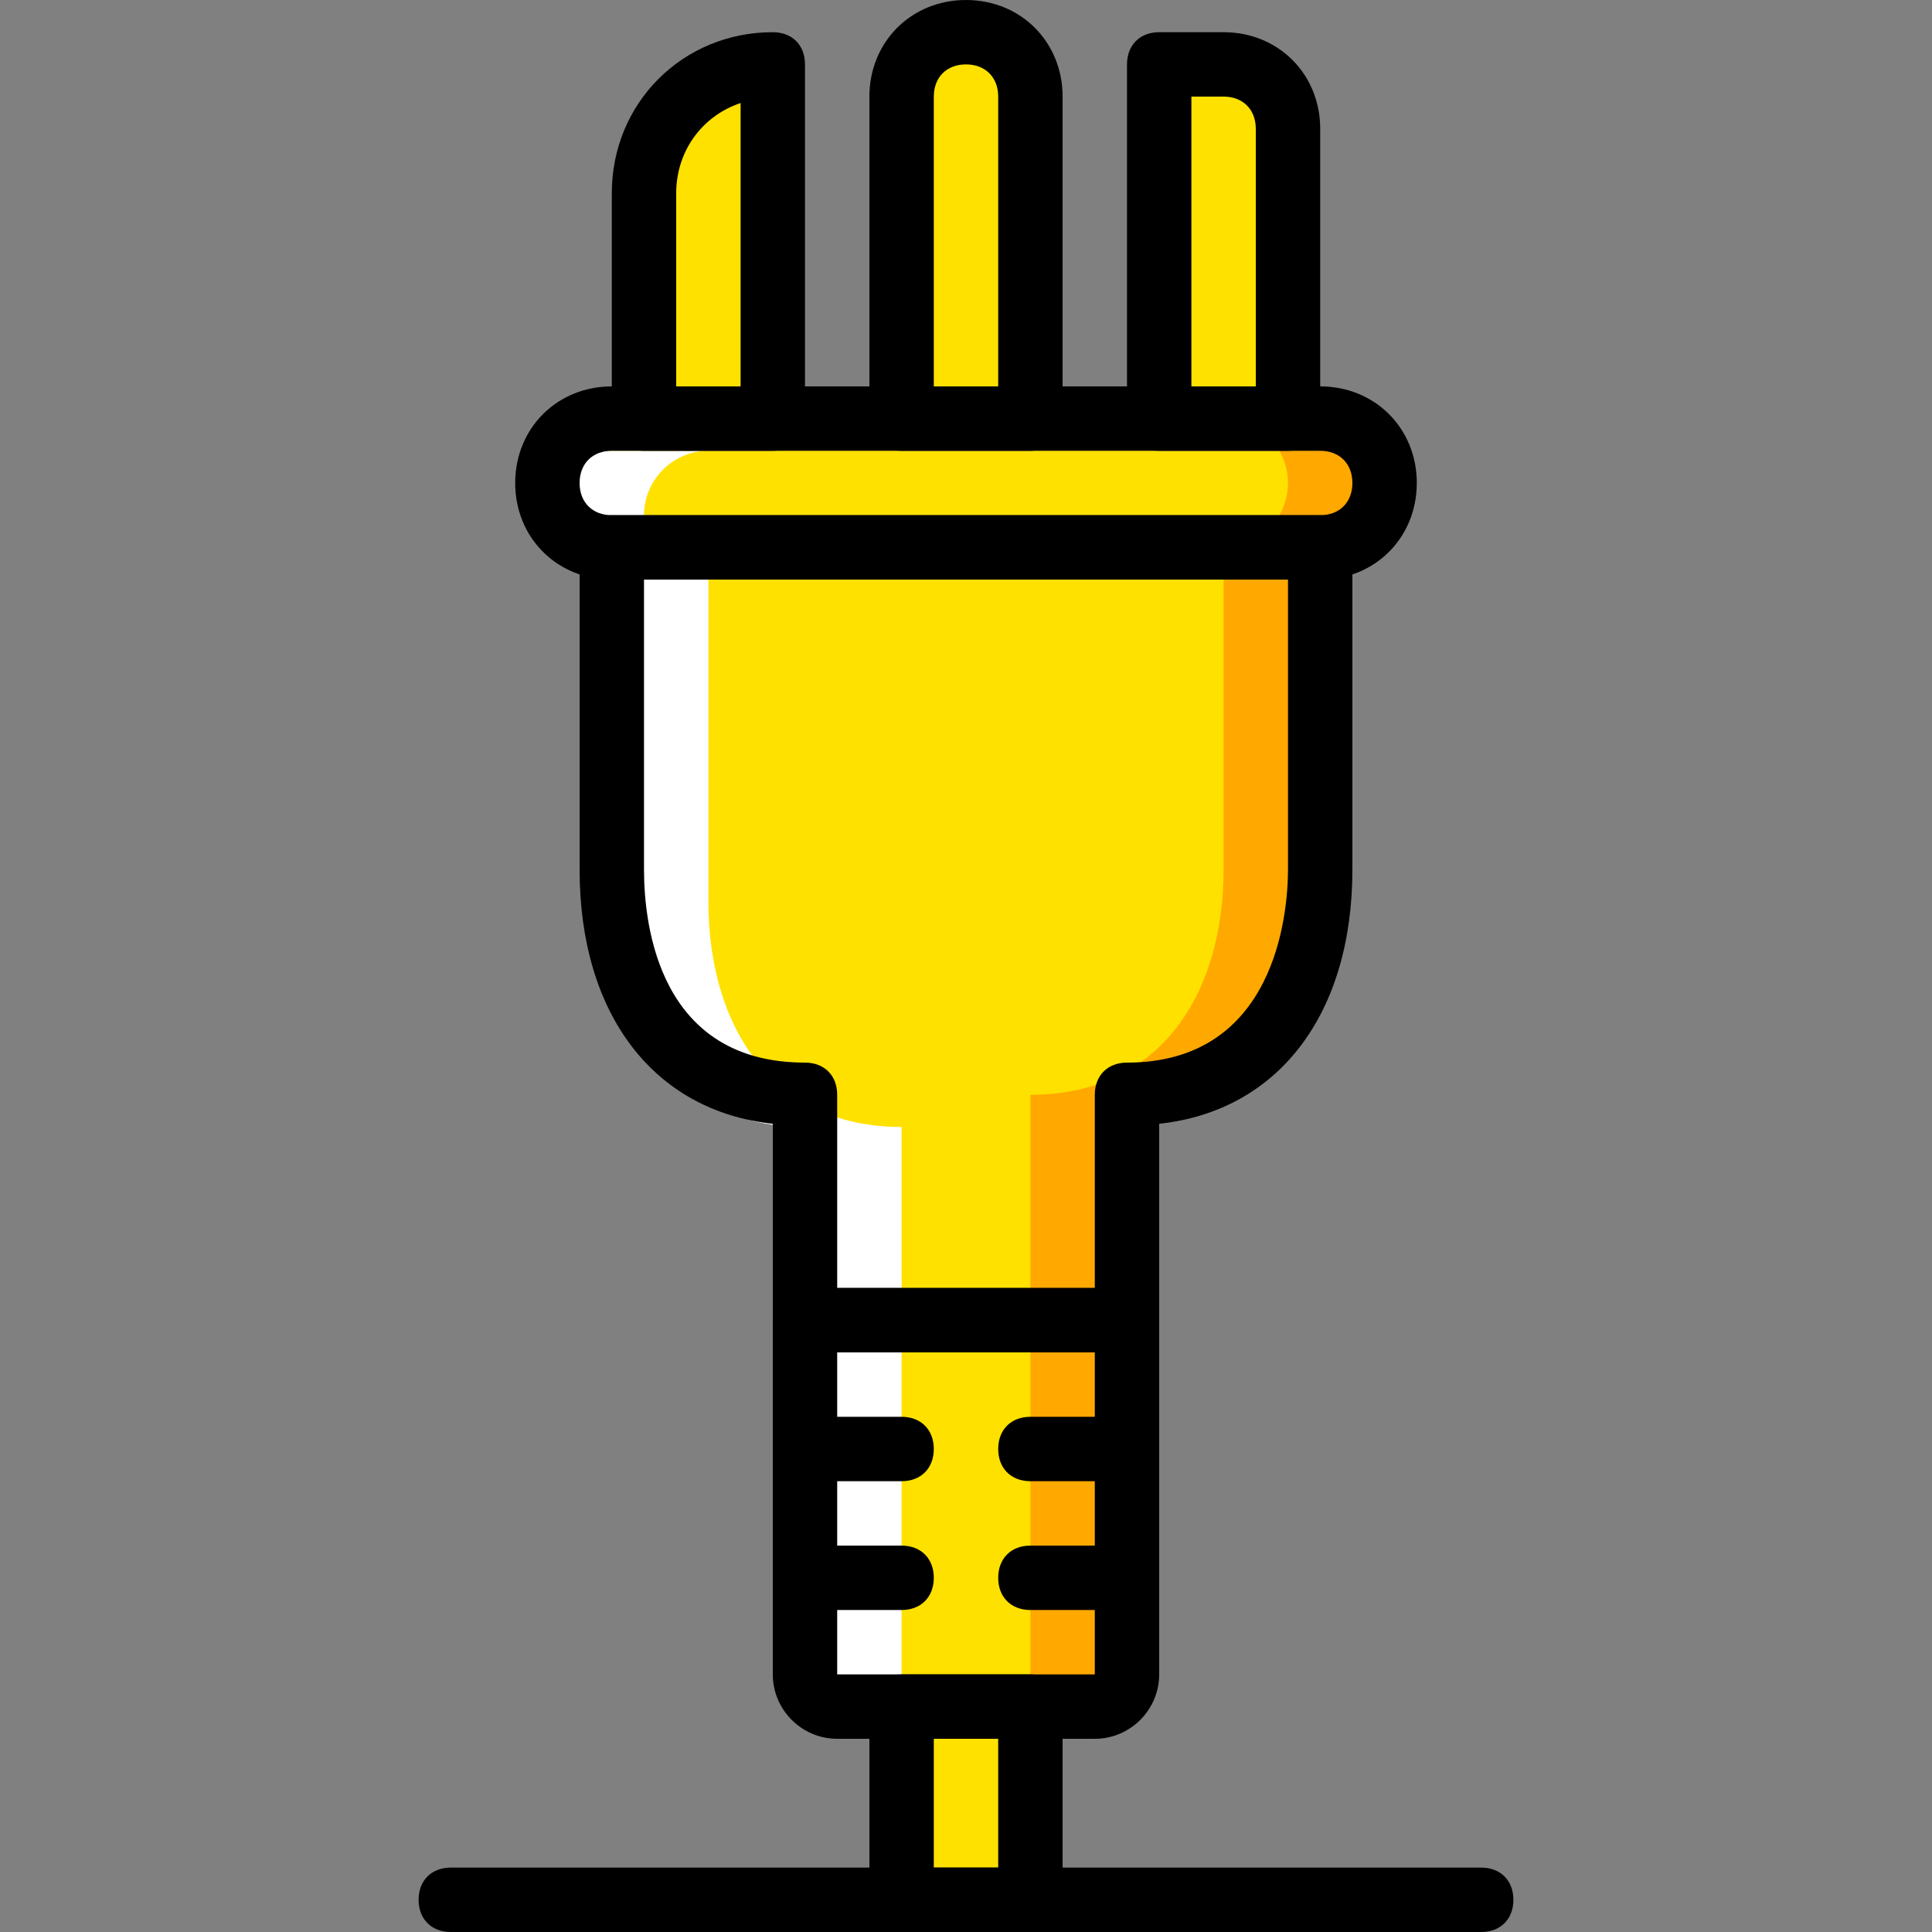
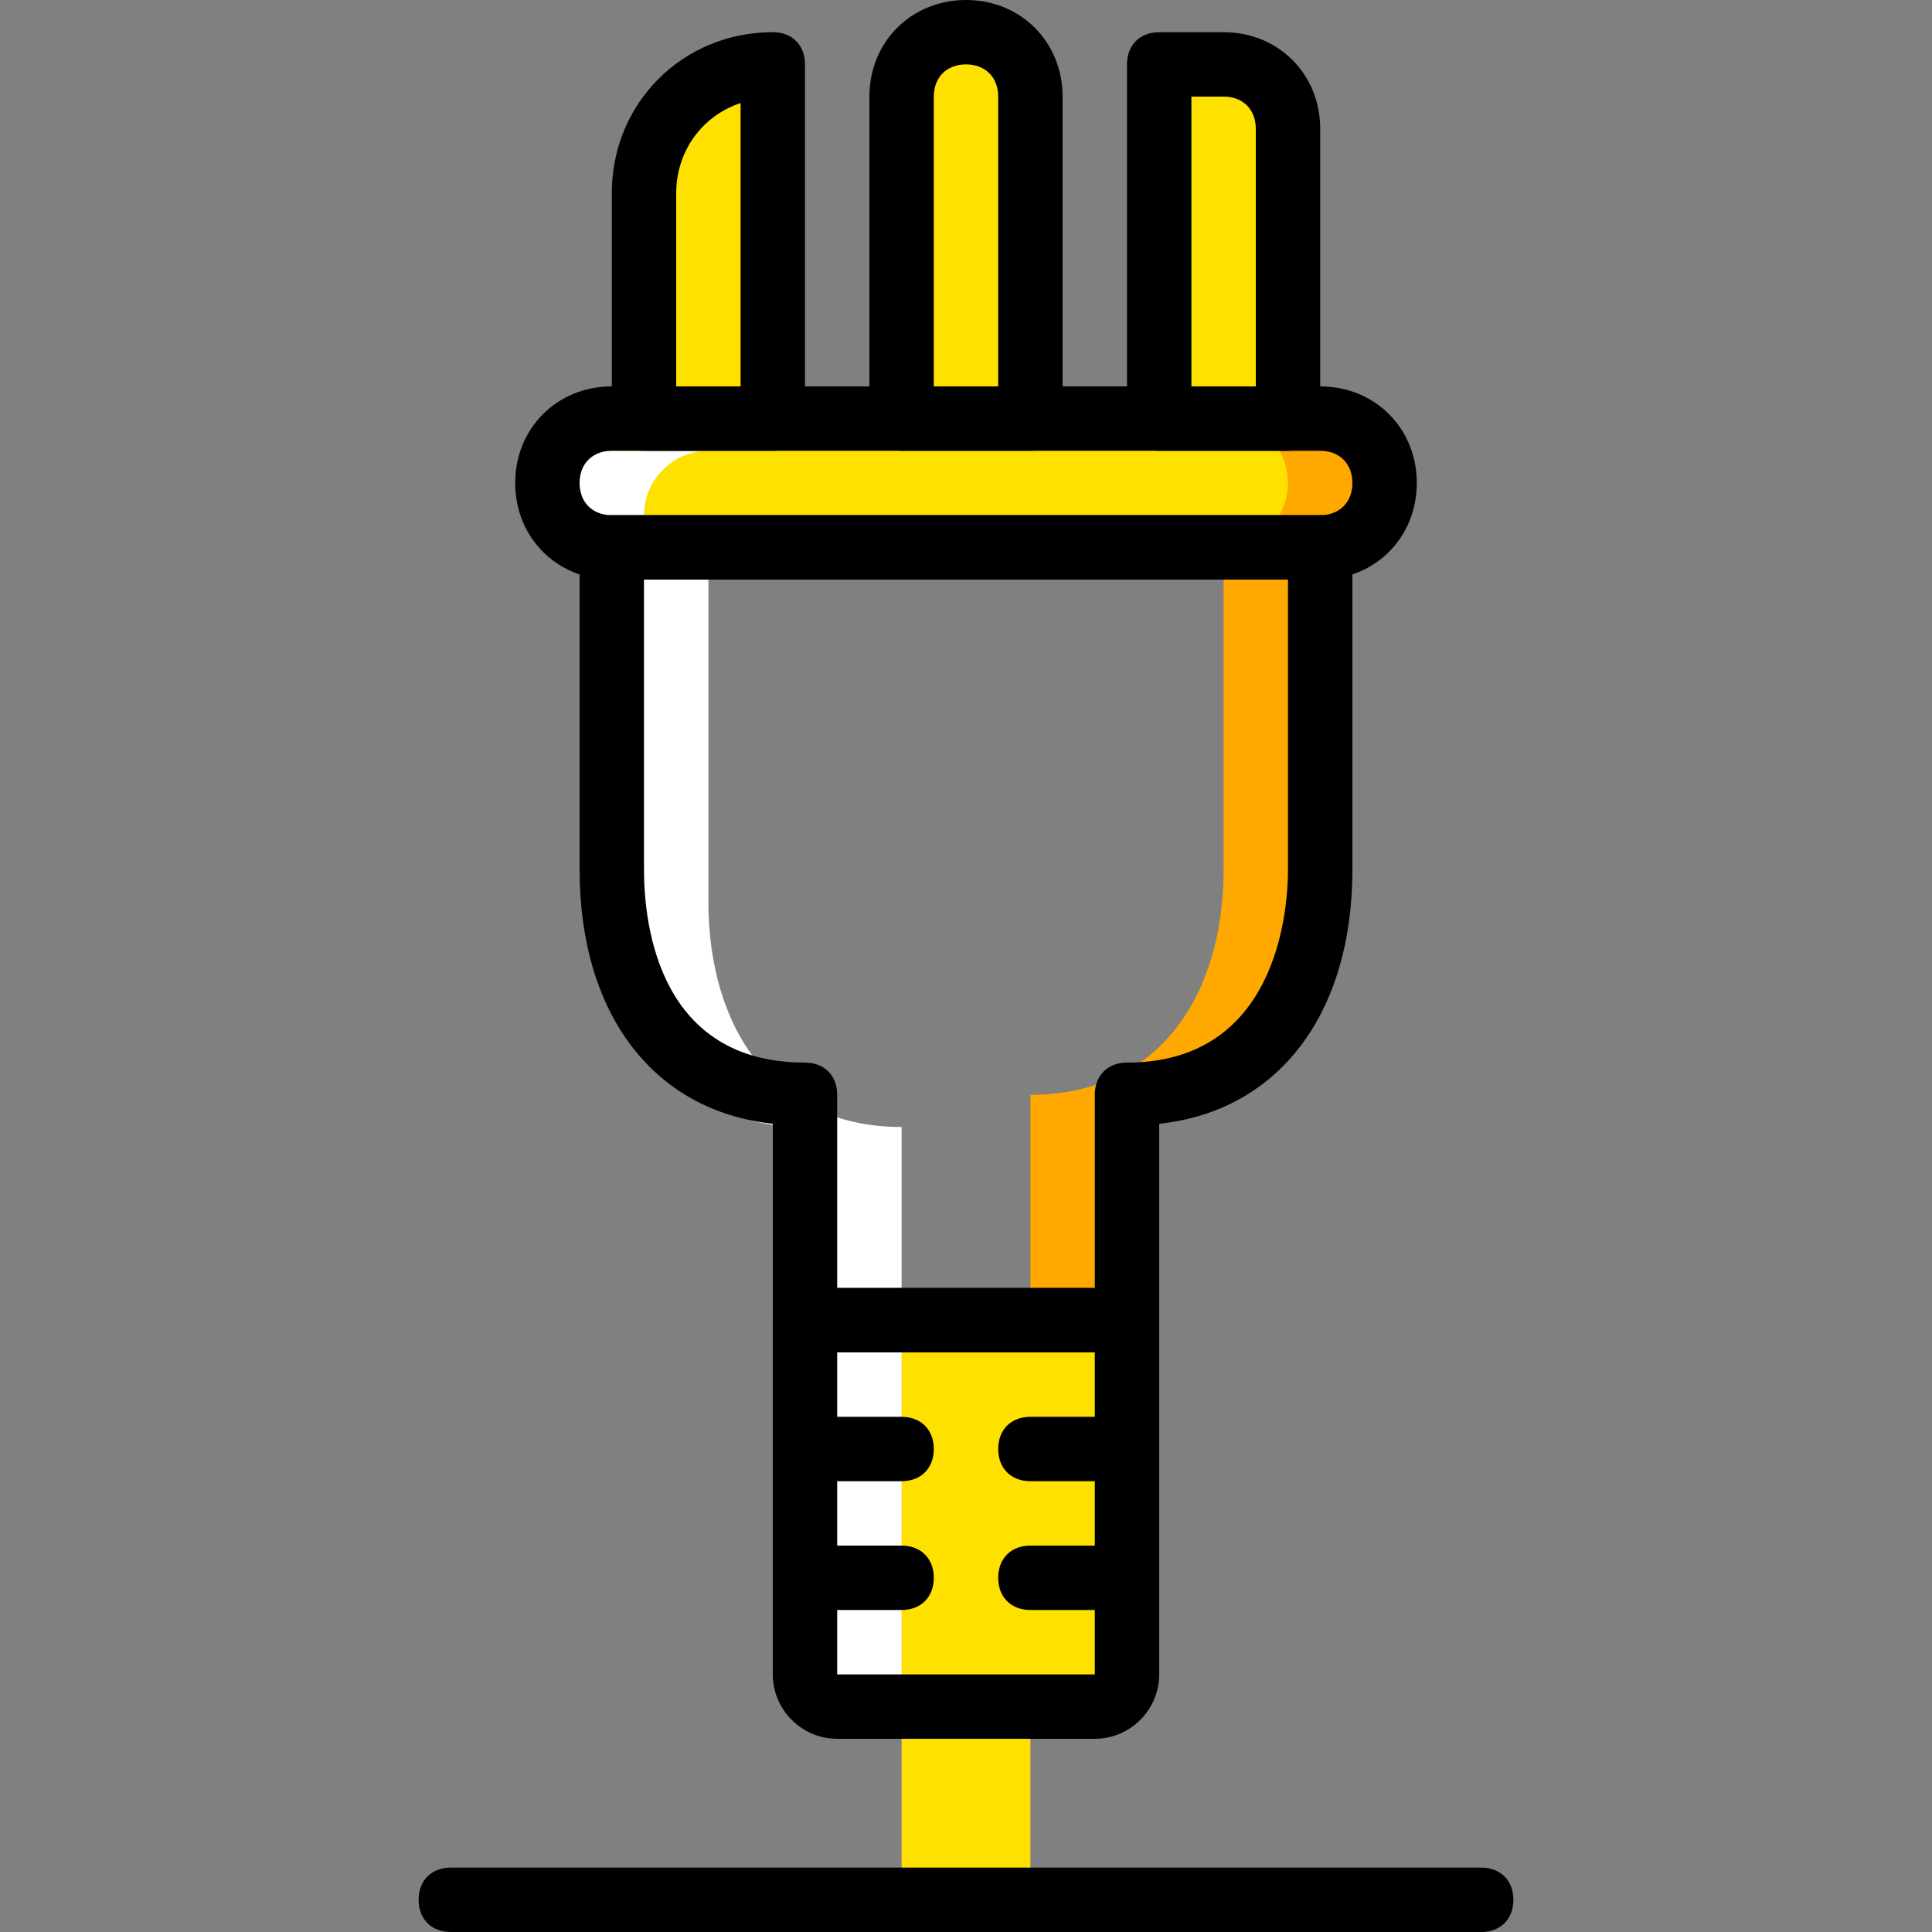
<svg xmlns="http://www.w3.org/2000/svg" height="800px" width="800px" version="1.1" id="Layer_1" viewBox="0 0 503.607 503.607" xml:space="preserve">
  <rect x="0" y="0" width="503.607" height="503.607" fill="#808080" stroke="none" />
  <g transform="translate(1 1)">
    <g>
      <path style="fill:#FFE100;" d="M200.443,108.115h-33.574V49.361c0-18.466,15.108-33.574,33.574-33.574V108.115z" />
      <path style="fill:#FFE100;" d="M267.59,108.115h-33.574V24.18c0-9.233,7.554-16.787,16.787-16.787    c9.233,0,16.787,7.554,16.787,16.787V108.115z" />
      <path style="fill:#FFE100;" d="M334.738,108.115h-33.574V15.787h16.787c9.233,0,16.787,7.554,16.787,16.787V108.115z" />
      <polygon style="fill:#FFE100;" points="234.016,494.213 267.59,494.213 267.59,443.852 234.016,443.852   " />
      <path style="fill:#FFE100;" d="M284.377,443.852h-67.148c-5.036,0-8.393-3.357-8.393-8.393v-92.328h83.934v92.328    C292.77,440.495,289.413,443.852,284.377,443.852" />
    </g>
-     <path style="fill:#FFA800;" d="M267.59,343.131v92.328c0,5.036-3.357,8.393-8.393,8.393h25.18c5.036,0,8.393-3.357,8.393-8.393   v-92.328H267.59z" />
    <path style="fill:#FFFFFF;" d="M234.016,343.131v92.328c0,5.036,3.357,8.393,8.393,8.393h-25.18c-5.036,0-8.393-3.357-8.393-8.393   v-92.328H234.016z" />
    <g>
      <path style="fill:#FFE100;" d="M343.131,141.689H158.475c-9.233,0-16.787-7.554-16.787-16.787l0,0    c0-9.233,7.554-16.787,16.787-16.787h184.656c9.233,0,16.787,7.554,16.787,16.787l0,0    C359.918,134.134,352.364,141.689,343.131,141.689" />
-       <path style="fill:#FFE100;" d="M250.803,141.689h-92.328v8.393v75.541c0,34.413,16.787,58.754,50.361,58.754v58.754h41.967h41.967    v-58.754c33.574,0,50.361-26.02,50.361-58.754v-75.541v-8.393H250.803z" />
    </g>
    <g>
      <path style="fill:#FFA800;" d="M343.131,108.115h-25.18c9.233,0,16.787,7.554,16.787,16.787s-7.554,16.787-16.787,16.787h25.18    c9.233,0,16.787-7.554,16.787-16.787S352.364,108.115,343.131,108.115" />
      <path style="fill:#FFA800;" d="M317.951,141.689v8.393v75.541c0,32.734-16.787,58.754-50.361,58.754v58.754h25.18v-58.754    c33.574,0,50.361-26.02,50.361-58.754v-75.541v-8.393H317.951z" />
    </g>
    <g>
      <path style="fill:#FFFFFF;" d="M158.475,116.508h25.18c-9.233,0-16.787,7.554-16.787,16.787s7.554,16.787,16.787,16.787h-25.18    c-9.233,0-16.787-7.554-16.787-16.787S149.243,116.508,158.475,116.508" />
      <path style="fill:#FFFFFF;" d="M183.656,150.082v8.393v75.541c0,32.734,16.787,58.754,50.361,58.754v58.754h-25.18V292.77    c-33.574,0-50.361-26.02-50.361-58.754v-75.541v-8.393H183.656z" />
    </g>
    <path d="M200.443,116.508h-33.574c-5.036,0-8.393-3.357-8.393-8.393V49.361c0-23.502,18.466-41.967,41.967-41.967   c5.036,0,8.393,3.357,8.393,8.393v92.328C208.836,113.151,205.479,116.508,200.443,116.508z M175.262,99.721h16.787V25.859   c-10.072,3.357-16.787,12.59-16.787,23.502V99.721z" />
    <path d="M267.59,116.508h-33.574c-5.036,0-8.393-3.357-8.393-8.393V24.18c0-14.269,10.911-25.18,25.18-25.18   c14.269,0,25.18,10.911,25.18,25.18v83.934C275.984,113.151,272.626,116.508,267.59,116.508z M242.41,99.721h16.787V24.18   c0-5.036-3.357-8.393-8.393-8.393s-8.393,3.357-8.393,8.393V99.721z" />
    <path d="M334.738,116.508h-33.574c-5.036,0-8.393-3.357-8.393-8.393V15.787c0-5.036,3.357-8.393,8.393-8.393h16.787   c14.269,0,25.18,10.911,25.18,25.18v75.541C343.131,113.151,339.774,116.508,334.738,116.508z M309.557,99.721h16.787V32.574   c0-5.036-3.357-8.393-8.393-8.393h-8.393V99.721z" />
-     <path d="M267.59,502.607h-33.574c-5.036,0-8.393-3.357-8.393-8.393v-50.361c0-5.036,3.357-8.393,8.393-8.393h33.574   c5.036,0,8.393,3.357,8.393,8.393v50.361C275.984,499.249,272.626,502.607,267.59,502.607z M242.41,485.82h16.787v-33.574H242.41   V485.82z" />
    <path d="M234.016,385.098h-25.18c-5.036,0-8.393-3.357-8.393-8.393s3.357-8.393,8.393-8.393h25.18c5.036,0,8.393,3.357,8.393,8.393   S239.052,385.098,234.016,385.098z" />
    <path d="M292.77,385.098h-25.18c-5.036,0-8.393-3.357-8.393-8.393s3.357-8.393,8.393-8.393h25.18c5.036,0,8.393,3.357,8.393,8.393   S297.807,385.098,292.77,385.098z" />
    <path d="M234.016,418.672h-25.18c-5.036,0-8.393-3.357-8.393-8.393c0-5.036,3.357-8.393,8.393-8.393h25.18   c5.036,0,8.393,3.357,8.393,8.393C242.41,415.315,239.052,418.672,234.016,418.672z" />
    <path d="M292.77,418.672h-25.18c-5.036,0-8.393-3.357-8.393-8.393c0-5.036,3.357-8.393,8.393-8.393h25.18   c5.036,0,8.393,3.357,8.393,8.393C301.164,415.315,297.807,418.672,292.77,418.672z" />
    <path d="M284.377,452.246h-67.148c-9.233,0-16.787-7.554-16.787-16.787v-92.328c0-5.036,3.357-8.393,8.393-8.393h83.934   c5.036,0,8.393,3.357,8.393,8.393v92.328C301.164,444.692,293.61,452.246,284.377,452.246z M284.377,435.459v8.393V435.459   L284.377,435.459z M217.229,351.525v83.934h67.148v-83.934H217.229z" />
    <path d="M343.131,150.082H158.475c-14.269,0-25.18-10.911-25.18-25.18s10.911-25.18,25.18-25.18h184.656   c14.269,0,25.18,10.911,25.18,25.18S357.4,150.082,343.131,150.082z M158.475,116.508c-5.036,0-8.393,3.357-8.393,8.393   c0,5.036,3.357,8.393,8.393,8.393h184.656c5.036,0,8.393-3.357,8.393-8.393c0-5.036-3.357-8.393-8.393-8.393H158.475z" />
    <path d="M292.77,351.525h-83.934c-5.036,0-8.393-3.357-8.393-8.393v-51.2c-31.056-3.357-50.361-28.538-50.361-66.308v-83.934   c0-5.036,3.357-8.393,8.393-8.393h184.656c5.036,0,8.393,3.357,8.393,8.393v83.934c0,37.77-19.305,62.951-50.361,66.308v51.2   C301.164,348.167,297.807,351.525,292.77,351.525z M217.229,334.738h67.148v-50.361c0-5.036,3.357-8.393,8.393-8.393   c38.61,0,41.967-38.61,41.967-50.361v-75.541H166.869v75.541c0,15.108,4.197,50.361,41.967,50.361c5.036,0,8.393,3.357,8.393,8.393   V334.738z" />
    <path d="M385.098,502.607h-268.59c-5.036,0-8.393-3.357-8.393-8.393c0-5.036,3.357-8.393,8.393-8.393h268.59   c5.036,0,8.393,3.357,8.393,8.393C393.492,499.249,390.134,502.607,385.098,502.607z" />
  </g>
</svg>